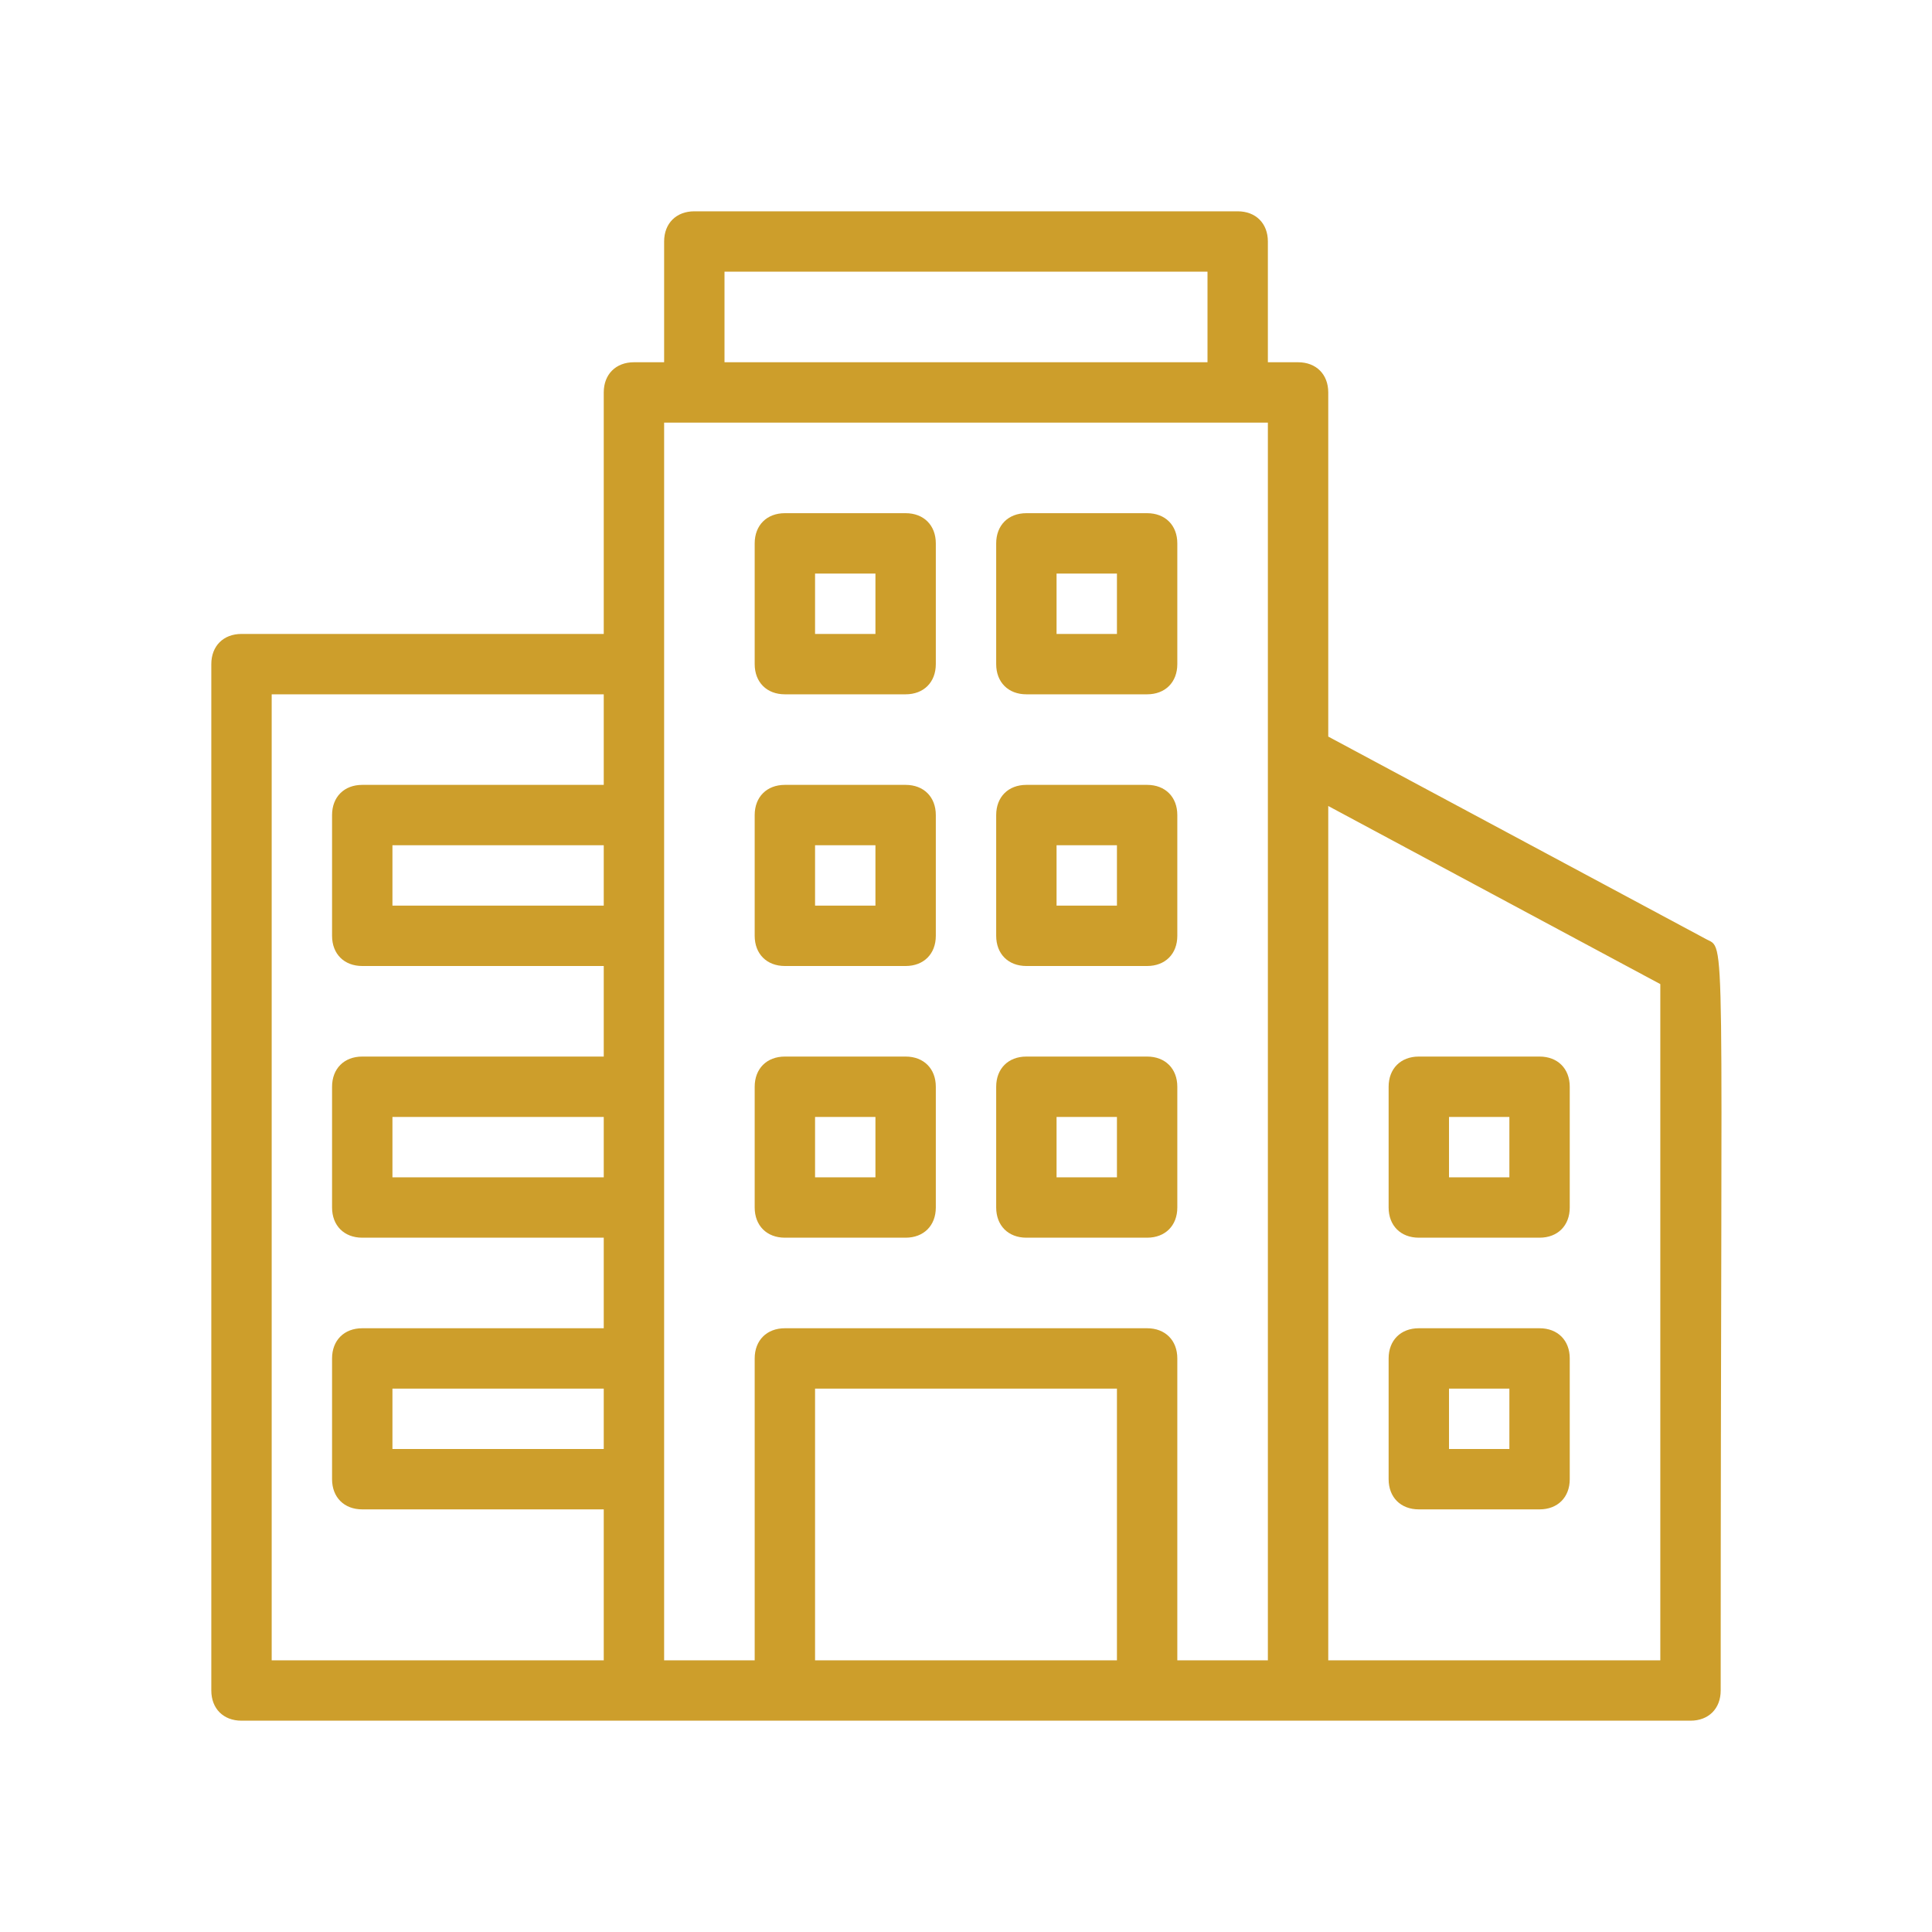
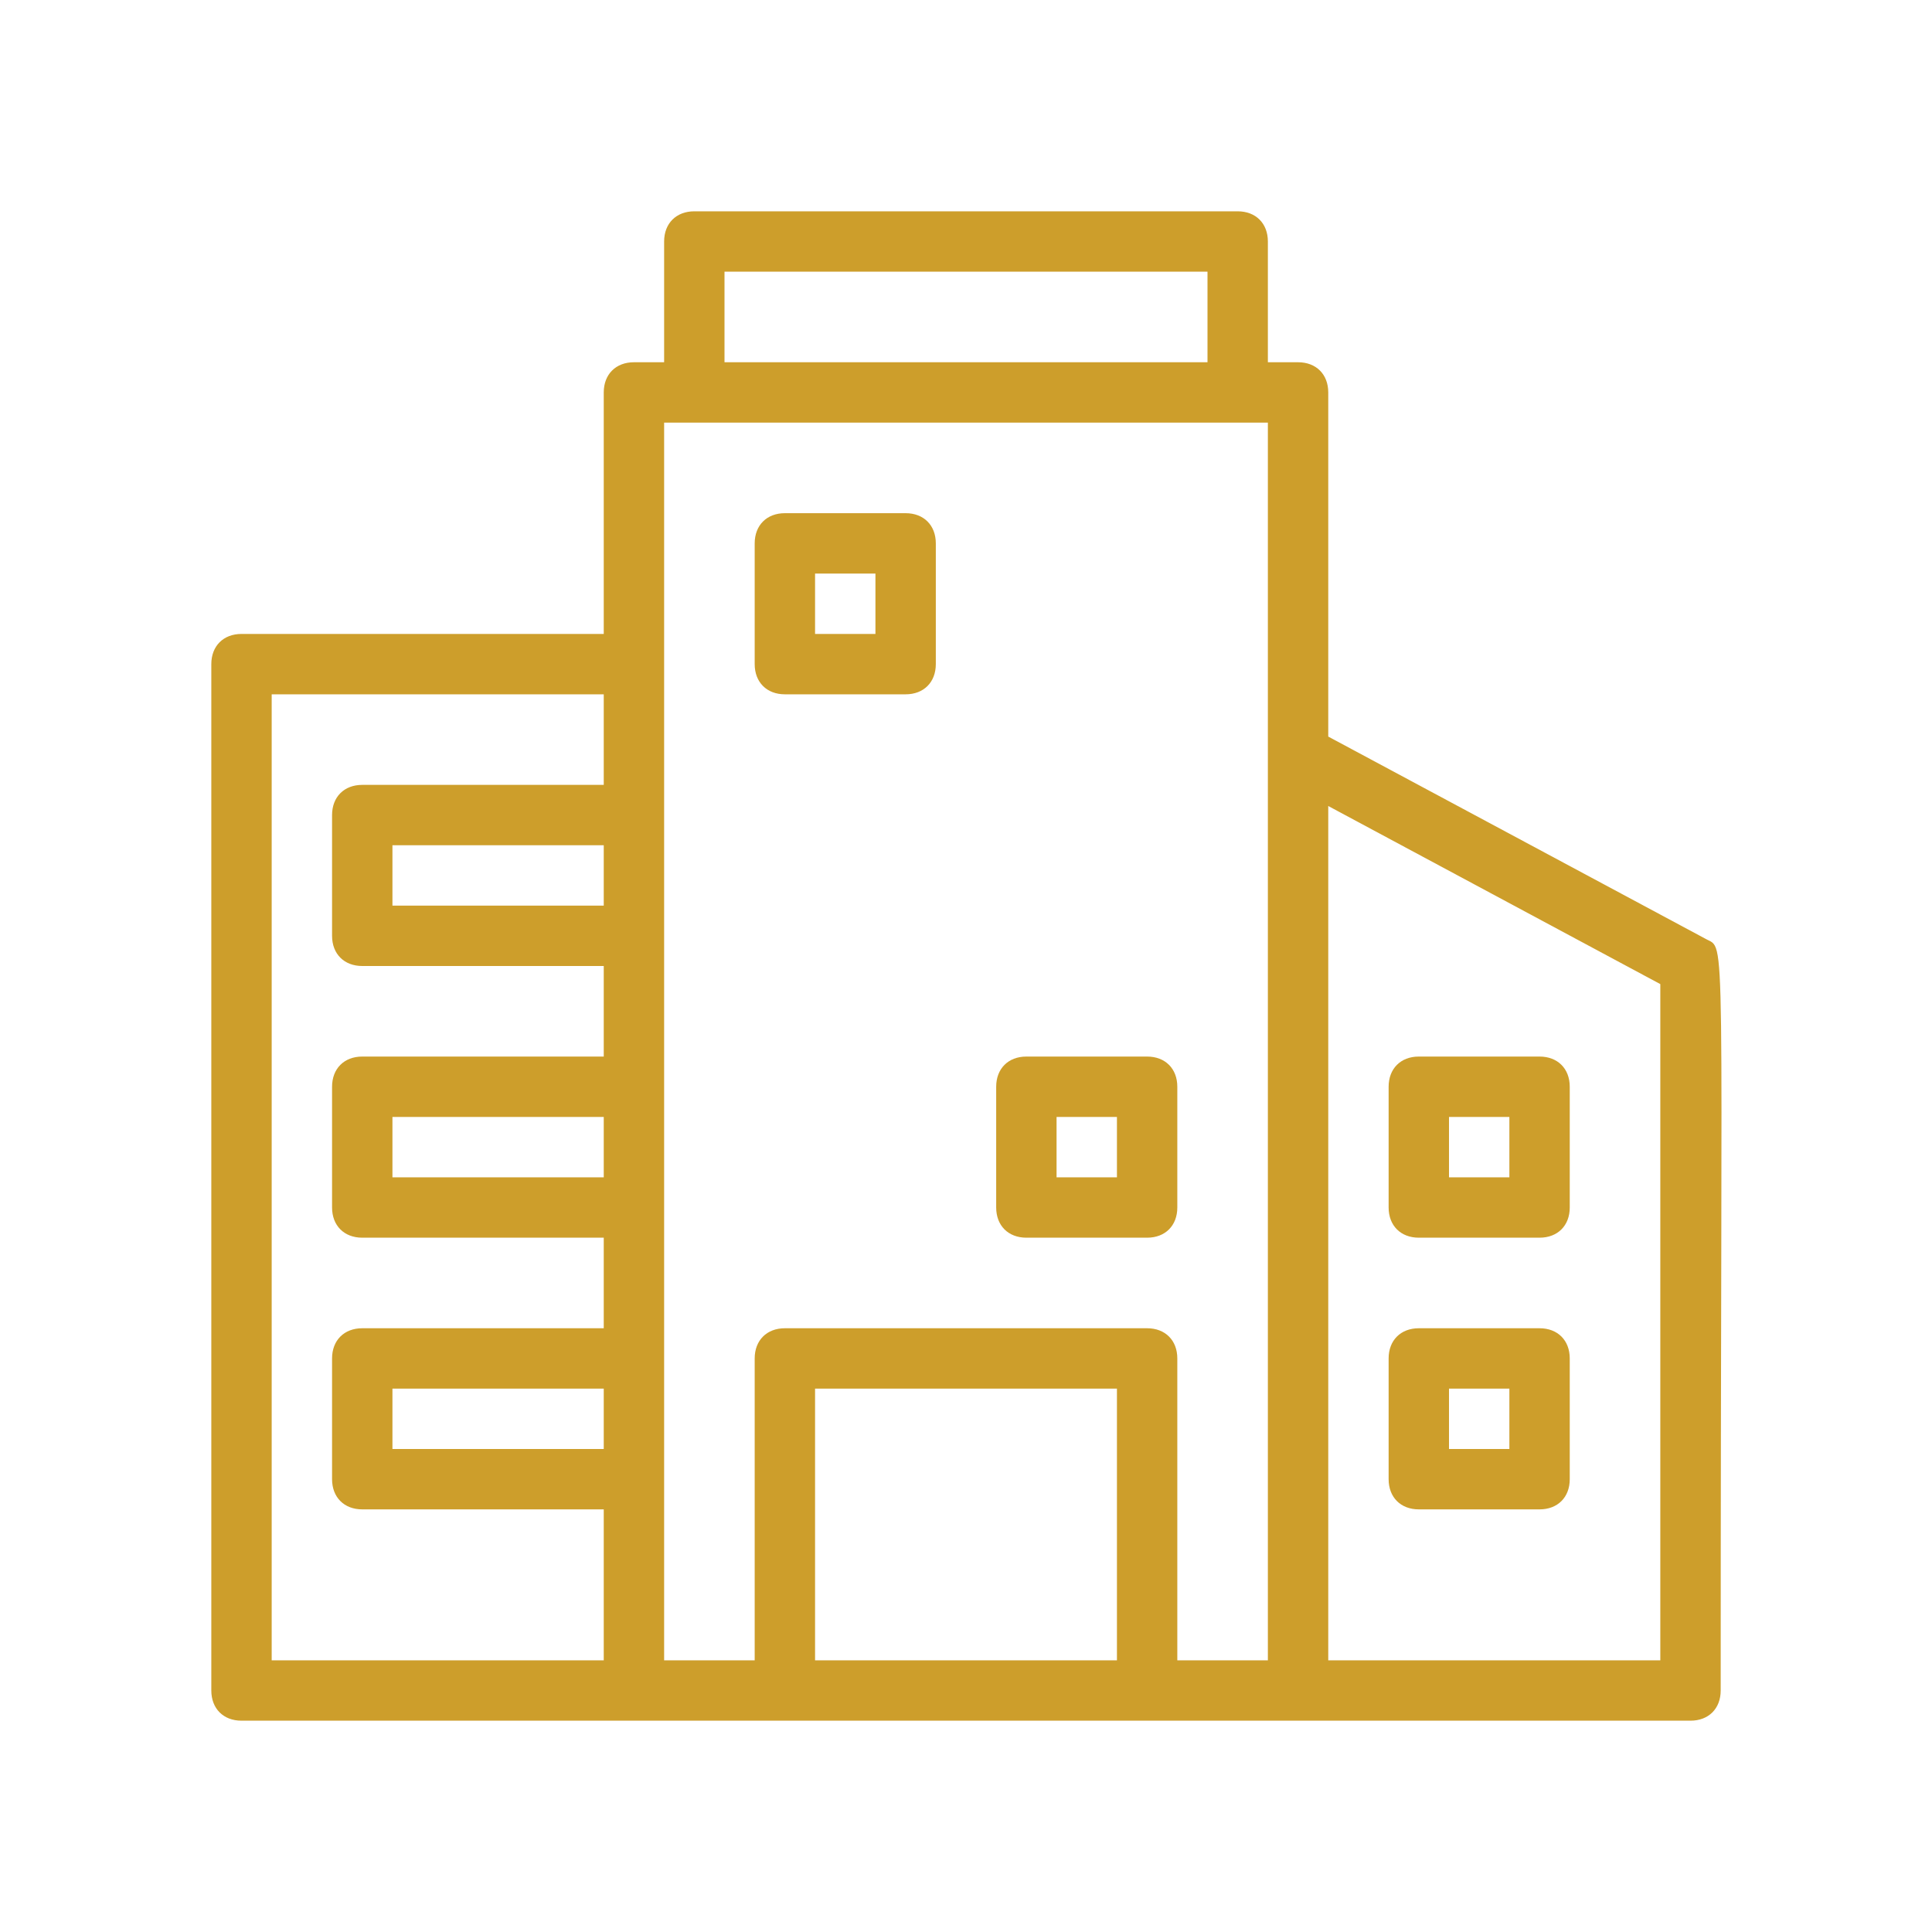
<svg xmlns="http://www.w3.org/2000/svg" enable-background="new 0 0 64 64" height="512" viewBox="0 0 64 64" width="512">
  <g id="real_estate_office" fill="#cd9e2b">
    <g>
      <path d="m56.5 31.1-12.5-6.7v-11.4c0-.6-.4-1-1-1h-1v-4c0-.6-.4-1-1-1h-18c-.6 0-1 .4-1 1v4h-1c-.6 0-1 .4-1 1v8h-12c-.6 0-1 .4-1 1v34c0 .6.4 1 1 1h48c.6 0 1-.4 1-1 0-25.9.2-24.5-.5-24.9zm-32.5-22.1h16v3h-16zm-4 39h-7v-2h7zm0-9h-7v-2h7zm0-9h-7v-2h7zm-11-7h11v3h-8c-.6 0-1 .4-1 1v4c0 .6.4 1 1 1h8v3h-8c-.6 0-1 .4-1 1v4c0 .6.4 1 1 1h8v3h-8c-.6 0-1 .4-1 1v4c0 .6.4 1 1 1h8v5h-11zm13-9h20v41h-3v-10c0-.6-.4-1-1-1h-12c-.6 0-1 .4-1 1v10h-3c0-12.5 0-27.5 0-41zm5 41v-9h10v9zm28 0h-11v-28.3l11 5.9z" />
      <path d="m26 23h4c.6 0 1-.4 1-1v-4c0-.6-.4-1-1-1h-4c-.6 0-1 .4-1 1v4c0 .6.4 1 1 1zm1-4h2v2h-2z" />
-       <path d="m34 23h4c.6 0 1-.4 1-1v-4c0-.6-.4-1-1-1h-4c-.6 0-1 .4-1 1v4c0 .6.4 1 1 1zm1-4h2v2h-2z" />
-       <path d="m26 32h4c.6 0 1-.4 1-1v-4c0-.6-.4-1-1-1h-4c-.6 0-1 .4-1 1v4c0 .6.4 1 1 1zm1-4h2v2h-2z" />
-       <path d="m34 32h4c.6 0 1-.4 1-1v-4c0-.6-.4-1-1-1h-4c-.6 0-1 .4-1 1v4c0 .6.4 1 1 1zm1-4h2v2h-2z" />
-       <path d="m26 41h4c.6 0 1-.4 1-1v-4c0-.6-.4-1-1-1h-4c-.6 0-1 .4-1 1v4c0 .6.4 1 1 1zm1-4h2v2h-2z" />
      <path d="m34 41h4c.6 0 1-.4 1-1v-4c0-.6-.4-1-1-1h-4c-.6 0-1 .4-1 1v4c0 .6.4 1 1 1zm1-4h2v2h-2z" />
      <path d="m47 41h4c.6 0 1-.4 1-1v-4c0-.6-.4-1-1-1h-4c-.6 0-1 .4-1 1v4c0 .6.4 1 1 1zm1-4h2v2h-2z" />
      <path d="m47 50h4c.6 0 1-.4 1-1v-4c0-.6-.4-1-1-1h-4c-.6 0-1 .4-1 1v4c0 .6.4 1 1 1zm1-4h2v2h-2z" />
    </g>
  </g>
</svg>